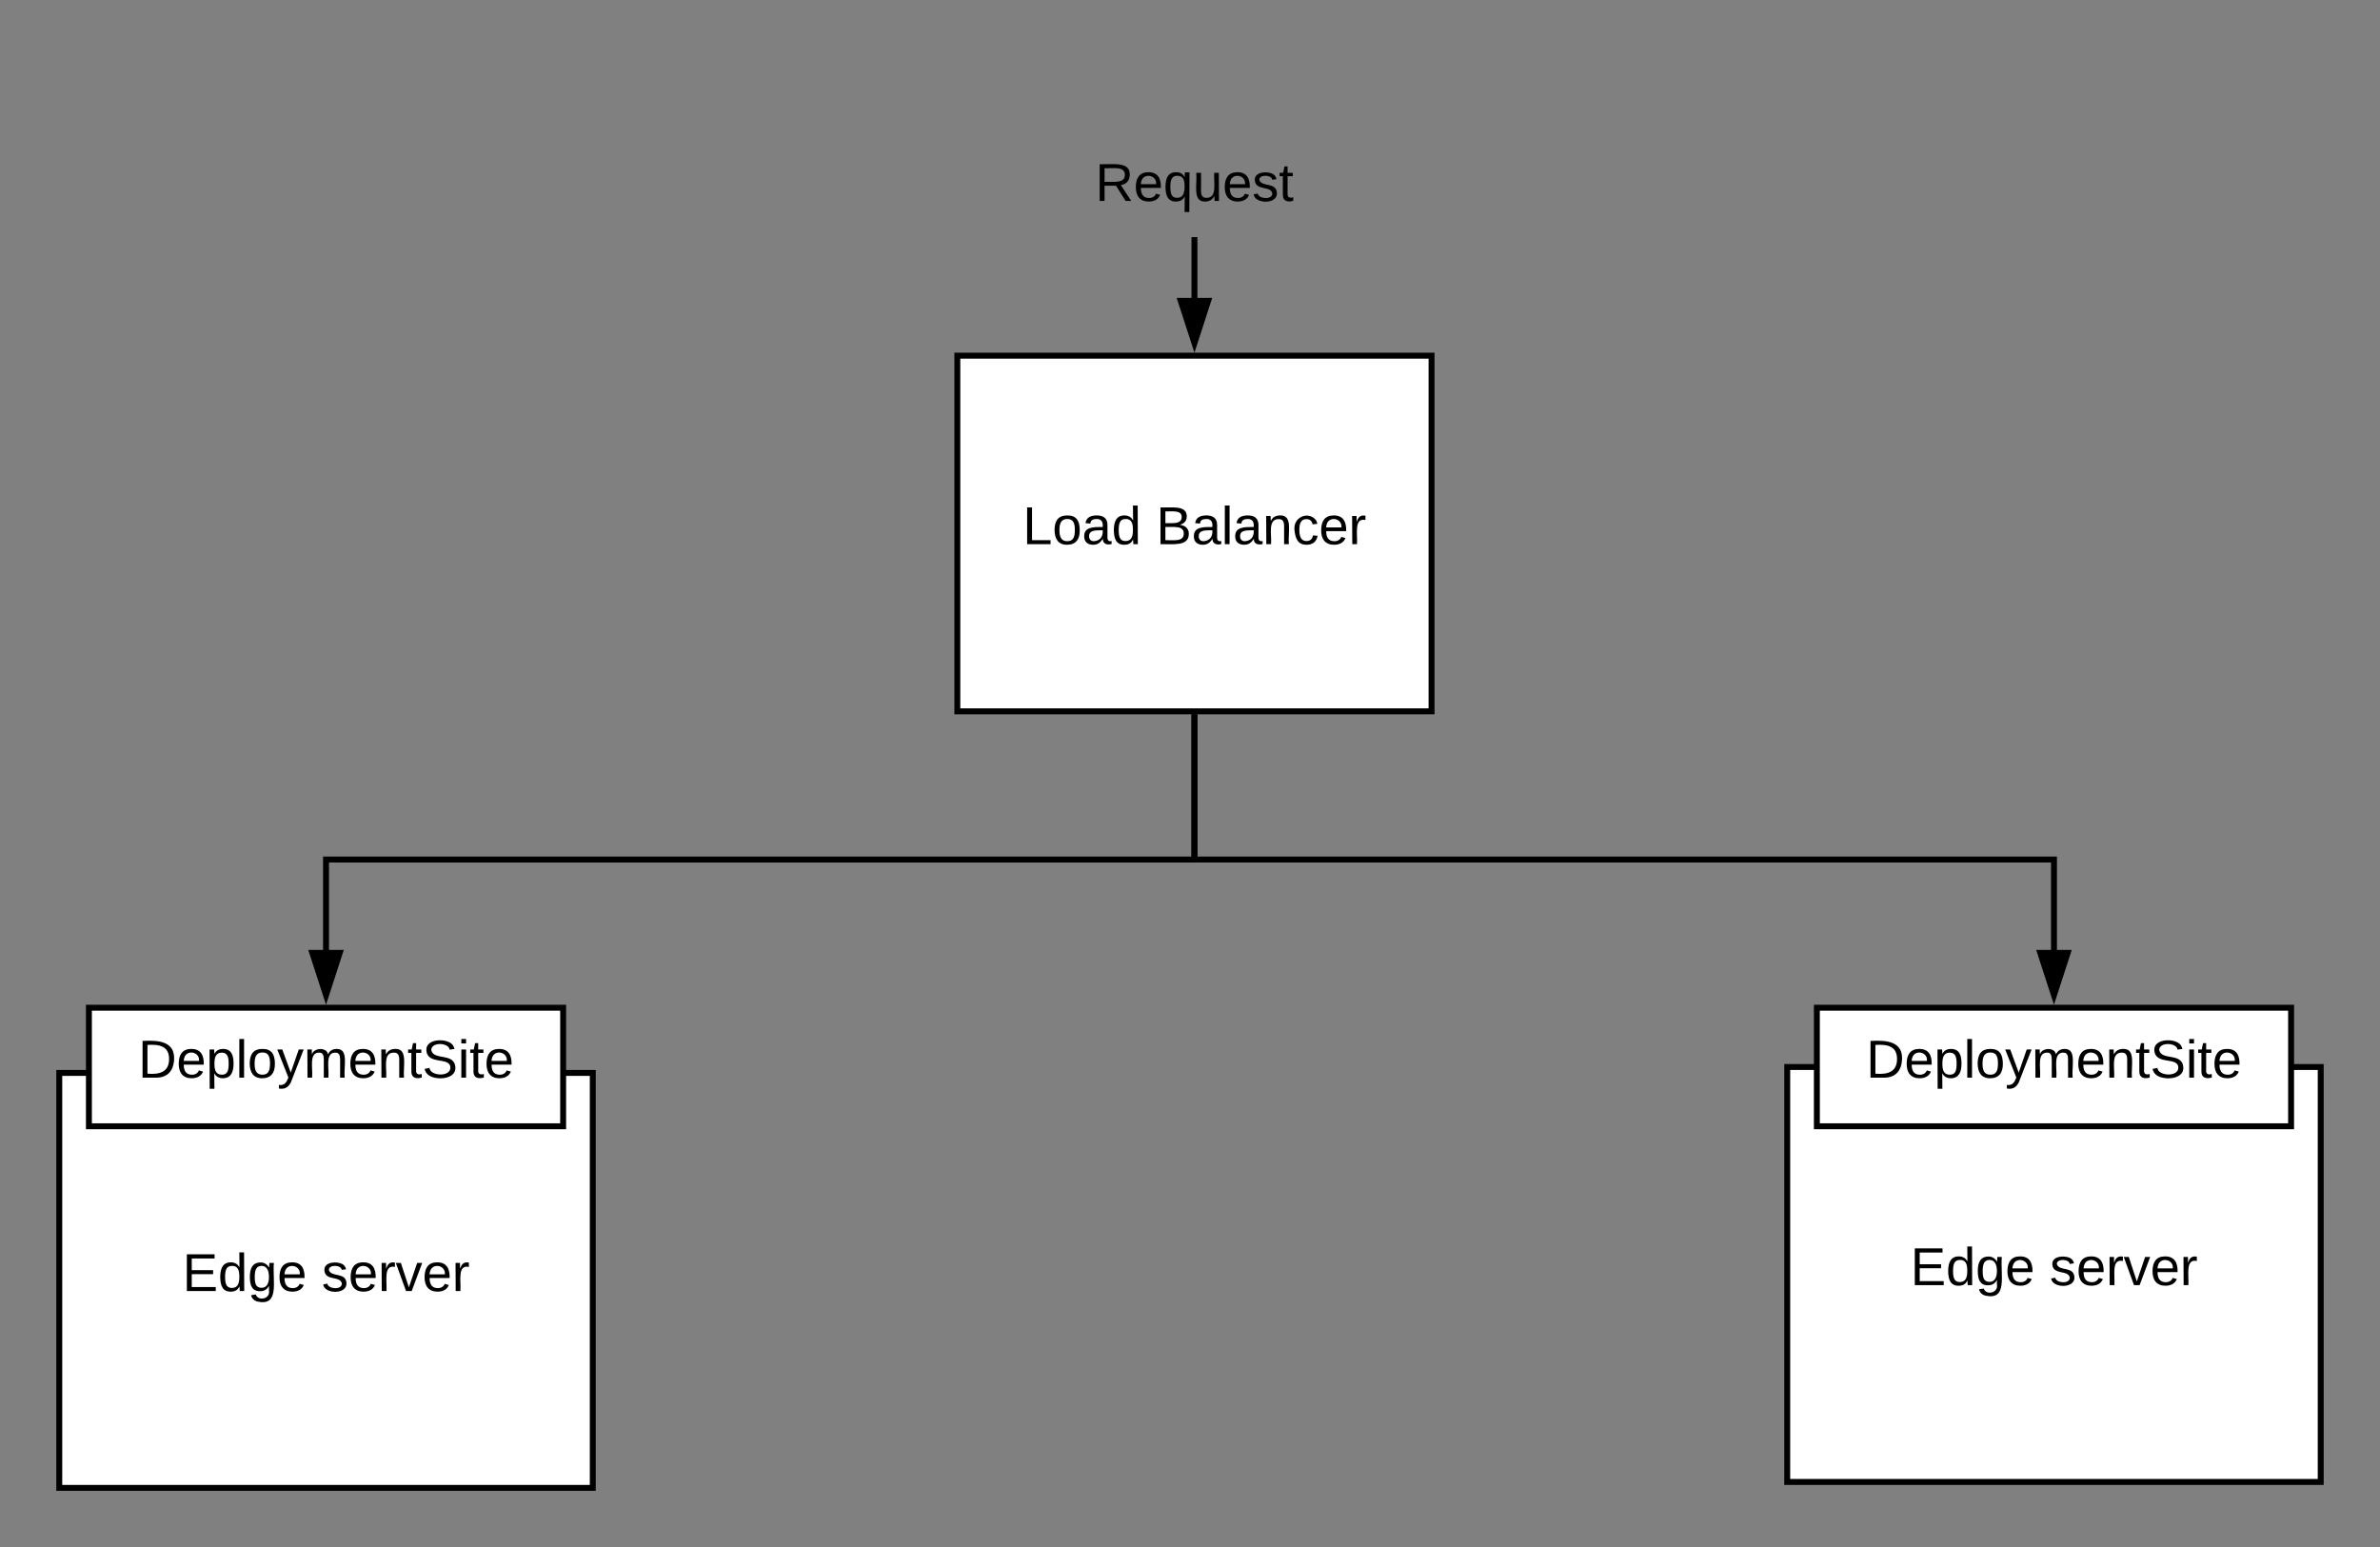
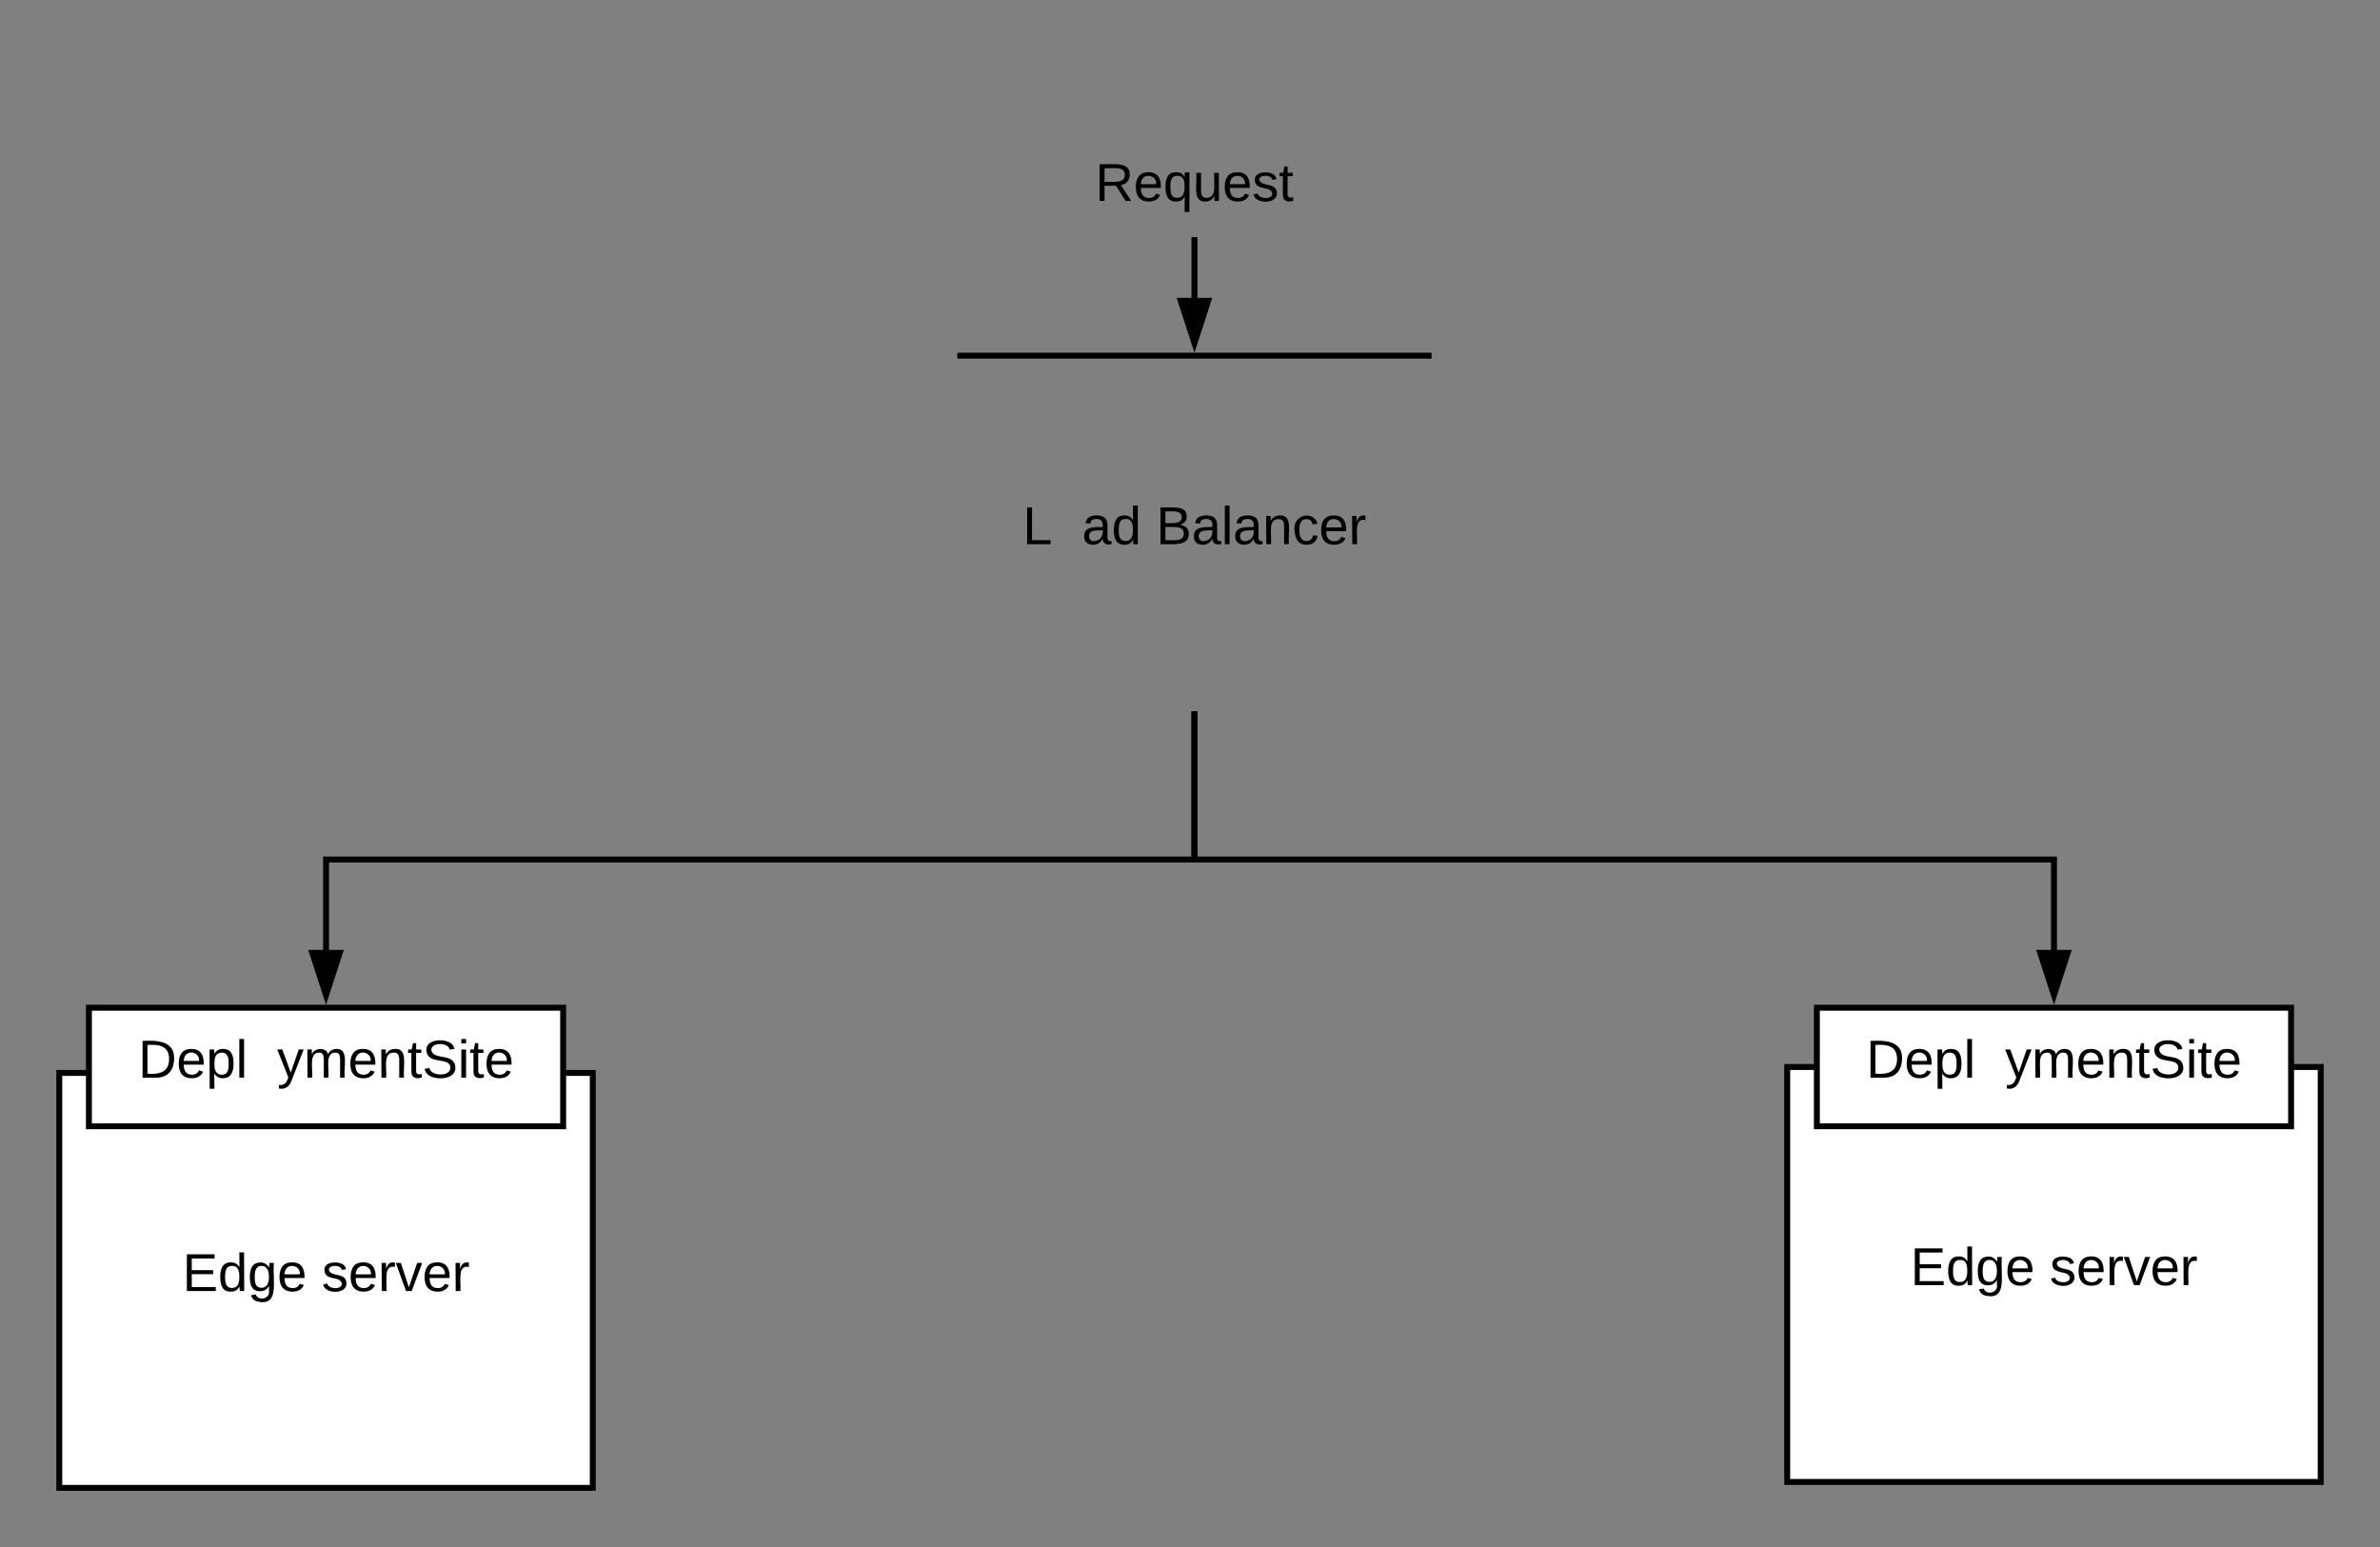
<svg xmlns="http://www.w3.org/2000/svg" xmlns:ns1="lucid" xmlns:xlink="http://www.w3.org/1999/xlink" width="803" height="522">
  <rect width="100%" height="100%" fill="#808080" stroke="none" />
  <g transform="translate(-267 0)" ns1:page-tab-id="0_0">
    <path d="M870 360h180v140H870z" stroke="#000" stroke-width="2" fill="#fff" />
    <use xlink:href="#a" transform="matrix(1,0,0,1,875,365) translate(36.55 68.6)" />
    <use xlink:href="#b" transform="matrix(1,0,0,1,875,365) translate(83.55 68.6)" />
    <path d="M287 362h180v140H287z" stroke="#000" stroke-width="2" fill="#fff" />
    <use xlink:href="#c" transform="matrix(1,0,0,1,292,367) translate(36.55 68.6)" />
    <use xlink:href="#d" transform="matrix(1,0,0,1,292,367) translate(83.55 68.6)" />
    <path d="M297 340h160v40H297z" stroke="#000" stroke-width="2" fill="#fff" />
    <use xlink:href="#e" transform="matrix(1,0,0,1,302,345) translate(11.6 18.6)" />
-     <path d="M590 120h160v120H590z" stroke="#000" stroke-width="2" fill="#fff" />
+     <path d="M590 120h160H590z" stroke="#000" stroke-width="2" fill="#fff" />
    <use xlink:href="#f" transform="matrix(1,0,0,1,595,125) translate(17.05 58.6)" />
    <use xlink:href="#g" transform="matrix(1,0,0,1,595,125) translate(62.05 58.6)" />
    <path d="M670 241v49H377v30.76" stroke="#000" stroke-width="2" fill="none" />
    <path d="M671 241h-2v-1h2zM377 335.76l-4.64-14.26h9.28z" />
    <path d="M377 339l-6-18.5h12zm-3.26-16.5l3.26 10.03 3.26-10.03z" />
    <path d="M880 340h160v40H880z" stroke="#000" stroke-width="2" fill="#fff" />
    <use xlink:href="#e" transform="matrix(1,0,0,1,885,345) translate(11.6 18.6)" />
    <path d="M670 241v49h290v30.76" stroke="#000" stroke-width="2" fill="none" />
    <path d="M671 241h-2v-1h2zM960 335.76l-4.64-14.26h9.28z" />
    <path d="M960 339l-6-18.5h12zm-3.26-16.5l3.26 10.03 3.26-10.03z" />
    <path d="M550 20h240v60H550z" stroke="#000" stroke-opacity="0" stroke-width="2" fill="#fff" fill-opacity="0" />
    <use xlink:href="#h" transform="matrix(1,0,0,1,555,25) translate(81.525 42.8)" />
    <path d="M670 80v20.76" stroke="#000" stroke-width="2" fill="none" />
    <path />
    <path d="M670 115.76l-4.64-14.26h9.28z" />
    <path d="M670 119l-6-18.5h12zm-3.26-16.5l3.26 10.03 3.26-10.03z" />
    <defs>
      <path d="M30 0v-248h187v28H63v79h144v27H63v87h162V0H30" id="i" />
      <path d="M85-194c31 0 48 13 60 33l-1-100h32l1 261h-30c-2-10 0-23-3-31C134-8 116 4 85 4 32 4 16-35 15-94c0-66 23-100 70-100zm9 24c-40 0-46 34-46 75 0 40 6 74 45 74 42 0 51-32 51-76 0-42-9-74-50-73" id="j" />
      <path d="M177-190C167-65 218 103 67 71c-23-6-38-20-44-43l32-5c15 47 100 32 89-28v-30C133-14 115 1 83 1 29 1 15-40 15-95c0-56 16-97 71-98 29-1 48 16 59 35 1-10 0-23 2-32h30zM94-22c36 0 50-32 50-73 0-42-14-75-50-75-39 0-46 34-46 75s6 73 46 73" id="k" />
      <path d="M100-194c63 0 86 42 84 106H49c0 40 14 67 53 68 26 1 43-12 49-29l28 8c-11 28-37 45-77 45C44 4 14-33 15-96c1-61 26-98 85-98zm52 81c6-60-76-77-97-28-3 7-6 17-6 28h103" id="l" />
      <g id="a">
        <use transform="matrix(0.05,0,0,0.05,0,0)" xlink:href="#i" />
        <use transform="matrix(0.05,0,0,0.05,12,0)" xlink:href="#j" />
        <use transform="matrix(0.05,0,0,0.05,22,0)" xlink:href="#k" />
        <use transform="matrix(0.05,0,0,0.05,32,0)" xlink:href="#l" />
      </g>
      <path d="M135-143c-3-34-86-38-87 0 15 53 115 12 119 90S17 21 10-45l28-5c4 36 97 45 98 0-10-56-113-15-118-90-4-57 82-63 122-42 12 7 21 19 24 35" id="m" />
      <path d="M114-163C36-179 61-72 57 0H25l-1-190h30c1 12-1 29 2 39 6-27 23-49 58-41v29" id="n" />
      <path d="M108 0H70L1-190h34L89-25l56-165h34" id="o" />
      <g id="b">
        <use transform="matrix(0.05,0,0,0.05,0,0)" xlink:href="#m" />
        <use transform="matrix(0.05,0,0,0.05,9,0)" xlink:href="#l" />
        <use transform="matrix(0.05,0,0,0.05,19,0)" xlink:href="#n" />
        <use transform="matrix(0.05,0,0,0.05,24.95,0)" xlink:href="#o" />
        <use transform="matrix(0.05,0,0,0.05,33.95,0)" xlink:href="#l" />
        <use transform="matrix(0.05,0,0,0.05,43.95,0)" xlink:href="#n" />
      </g>
      <g id="c">
        <use transform="matrix(0.05,0,0,0.05,0,0)" xlink:href="#i" />
        <use transform="matrix(0.05,0,0,0.05,12,0)" xlink:href="#j" />
        <use transform="matrix(0.05,0,0,0.05,22,0)" xlink:href="#k" />
        <use transform="matrix(0.05,0,0,0.05,32,0)" xlink:href="#l" />
      </g>
      <g id="d">
        <use transform="matrix(0.05,0,0,0.05,0,0)" xlink:href="#m" />
        <use transform="matrix(0.05,0,0,0.05,9,0)" xlink:href="#l" />
        <use transform="matrix(0.05,0,0,0.05,19,0)" xlink:href="#n" />
        <use transform="matrix(0.05,0,0,0.05,24.95,0)" xlink:href="#o" />
        <use transform="matrix(0.05,0,0,0.05,33.95,0)" xlink:href="#l" />
        <use transform="matrix(0.05,0,0,0.05,43.95,0)" xlink:href="#n" />
      </g>
      <path d="M30-248c118-7 216 8 213 122C240-48 200 0 122 0H30v-248zM63-27c89 8 146-16 146-99s-60-101-146-95v194" id="p" />
      <path d="M115-194c55 1 70 41 70 98S169 2 115 4C84 4 66-9 55-30l1 105H24l-1-265h31l2 30c10-21 28-34 59-34zm-8 174c40 0 45-34 45-75s-6-73-45-74c-42 0-51 32-51 76 0 43 10 73 51 73" id="q" />
      <path d="M24 0v-261h32V0H24" id="r" />
-       <path d="M100-194c62-1 85 37 85 99 1 63-27 99-86 99S16-35 15-95c0-66 28-99 85-99zM99-20c44 1 53-31 53-75 0-43-8-75-51-75s-53 32-53 75 10 74 51 75" id="s" />
      <path d="M179-190L93 31C79 59 56 82 12 73V49c39 6 53-20 64-50L1-190h34L92-34l54-156h33" id="t" />
      <path d="M210-169c-67 3-38 105-44 169h-31v-121c0-29-5-50-35-48C34-165 62-65 56 0H25l-1-190h30c1 10-1 24 2 32 10-44 99-50 107 0 11-21 27-35 58-36 85-2 47 119 55 194h-31v-121c0-29-5-49-35-48" id="u" />
      <path d="M117-194c89-4 53 116 60 194h-32v-121c0-31-8-49-39-48C34-167 62-67 57 0H25l-1-190h30c1 10-1 24 2 32 11-22 29-35 61-36" id="v" />
      <path d="M59-47c-2 24 18 29 38 22v24C64 9 27 4 27-40v-127H5v-23h24l9-43h21v43h35v23H59v120" id="w" />
      <path d="M185-189c-5-48-123-54-124 2 14 75 158 14 163 119 3 78-121 87-175 55-17-10-28-26-33-46l33-7c5 56 141 63 141-1 0-78-155-14-162-118-5-82 145-84 179-34 5 7 8 16 11 25" id="x" />
      <path d="M24-231v-30h32v30H24zM24 0v-190h32V0H24" id="y" />
      <g id="e">
        <use transform="matrix(0.05,0,0,0.05,0,0)" xlink:href="#p" />
        <use transform="matrix(0.05,0,0,0.05,12.95,0)" xlink:href="#l" />
        <use transform="matrix(0.05,0,0,0.05,22.95,0)" xlink:href="#q" />
        <use transform="matrix(0.05,0,0,0.05,32.95,0)" xlink:href="#r" />
        <use transform="matrix(0.05,0,0,0.05,36.9,0)" xlink:href="#s" />
        <use transform="matrix(0.05,0,0,0.05,46.9,0)" xlink:href="#t" />
        <use transform="matrix(0.05,0,0,0.05,55.9,0)" xlink:href="#u" />
        <use transform="matrix(0.05,0,0,0.05,70.85,0)" xlink:href="#l" />
        <use transform="matrix(0.05,0,0,0.05,80.85,0)" xlink:href="#v" />
        <use transform="matrix(0.05,0,0,0.05,90.85,0)" xlink:href="#w" />
        <use transform="matrix(0.05,0,0,0.05,95.85,0)" xlink:href="#x" />
        <use transform="matrix(0.05,0,0,0.05,107.85,0)" xlink:href="#y" />
        <use transform="matrix(0.05,0,0,0.05,111.8,0)" xlink:href="#w" />
        <use transform="matrix(0.05,0,0,0.05,116.8,0)" xlink:href="#l" />
      </g>
      <path d="M30 0v-248h33v221h125V0H30" id="z" />
      <path d="M141-36C126-15 110 5 73 4 37 3 15-17 15-53c-1-64 63-63 125-63 3-35-9-54-41-54-24 1-41 7-42 31l-33-3c5-37 33-52 76-52 45 0 72 20 72 64v82c-1 20 7 32 28 27v20c-31 9-61-2-59-35zM48-53c0 20 12 33 32 33 41-3 63-29 60-74-43 2-92-5-92 41" id="A" />
      <g id="f">
        <use transform="matrix(0.05,0,0,0.05,0,0)" xlink:href="#z" />
        <use transform="matrix(0.05,0,0,0.05,10,0)" xlink:href="#s" />
        <use transform="matrix(0.05,0,0,0.05,20,0)" xlink:href="#A" />
        <use transform="matrix(0.05,0,0,0.05,30,0)" xlink:href="#j" />
      </g>
      <path d="M160-131c35 5 61 23 61 61C221 17 115-2 30 0v-248c76 3 177-17 177 60 0 33-19 50-47 57zm-97-11c50-1 110 9 110-42 0-47-63-36-110-37v79zm0 115c55-2 124 14 124-45 0-56-70-42-124-44v89" id="B" />
      <path d="M96-169c-40 0-48 33-48 73s9 75 48 75c24 0 41-14 43-38l32 2c-6 37-31 61-74 61-59 0-76-41-82-99-10-93 101-131 147-64 4 7 5 14 7 22l-32 3c-4-21-16-35-41-35" id="C" />
      <g id="g">
        <use transform="matrix(0.05,0,0,0.05,0,0)" xlink:href="#B" />
        <use transform="matrix(0.05,0,0,0.05,12,0)" xlink:href="#A" />
        <use transform="matrix(0.05,0,0,0.05,22,0)" xlink:href="#r" />
        <use transform="matrix(0.05,0,0,0.05,25.95,0)" xlink:href="#A" />
        <use transform="matrix(0.05,0,0,0.05,35.95,0)" xlink:href="#v" />
        <use transform="matrix(0.05,0,0,0.05,45.95,0)" xlink:href="#C" />
        <use transform="matrix(0.05,0,0,0.05,54.95,0)" xlink:href="#l" />
        <use transform="matrix(0.05,0,0,0.05,64.95,0)" xlink:href="#n" />
      </g>
      <path d="M233-177c-1 41-23 64-60 70L243 0h-38l-65-103H63V0H30v-248c88 3 205-21 203 71zM63-129c60-2 137 13 137-47 0-61-80-42-137-45v92" id="D" />
      <path d="M145-31C134-9 116 4 85 4 32 4 16-35 15-94c0-59 17-99 70-100 32-1 48 14 60 33 0-11-1-24 2-32h30l-1 268h-32zM93-21c41 0 51-33 51-76s-8-73-50-73c-40 0-46 35-46 75s5 74 45 74" id="E" />
      <path d="M84 4C-5 8 30-112 23-190h32v120c0 31 7 50 39 49 72-2 45-101 50-169h31l1 190h-30c-1-10 1-25-2-33-11 22-28 36-60 37" id="F" />
      <g id="h">
        <use transform="matrix(0.05,0,0,0.05,0,0)" xlink:href="#D" />
        <use transform="matrix(0.05,0,0,0.05,12.95,0)" xlink:href="#l" />
        <use transform="matrix(0.05,0,0,0.05,22.95,0)" xlink:href="#E" />
        <use transform="matrix(0.05,0,0,0.05,32.95,0)" xlink:href="#F" />
        <use transform="matrix(0.05,0,0,0.05,42.95,0)" xlink:href="#l" />
        <use transform="matrix(0.05,0,0,0.05,52.95,0)" xlink:href="#m" />
        <use transform="matrix(0.05,0,0,0.05,61.95,0)" xlink:href="#w" />
      </g>
    </defs>
  </g>
</svg>